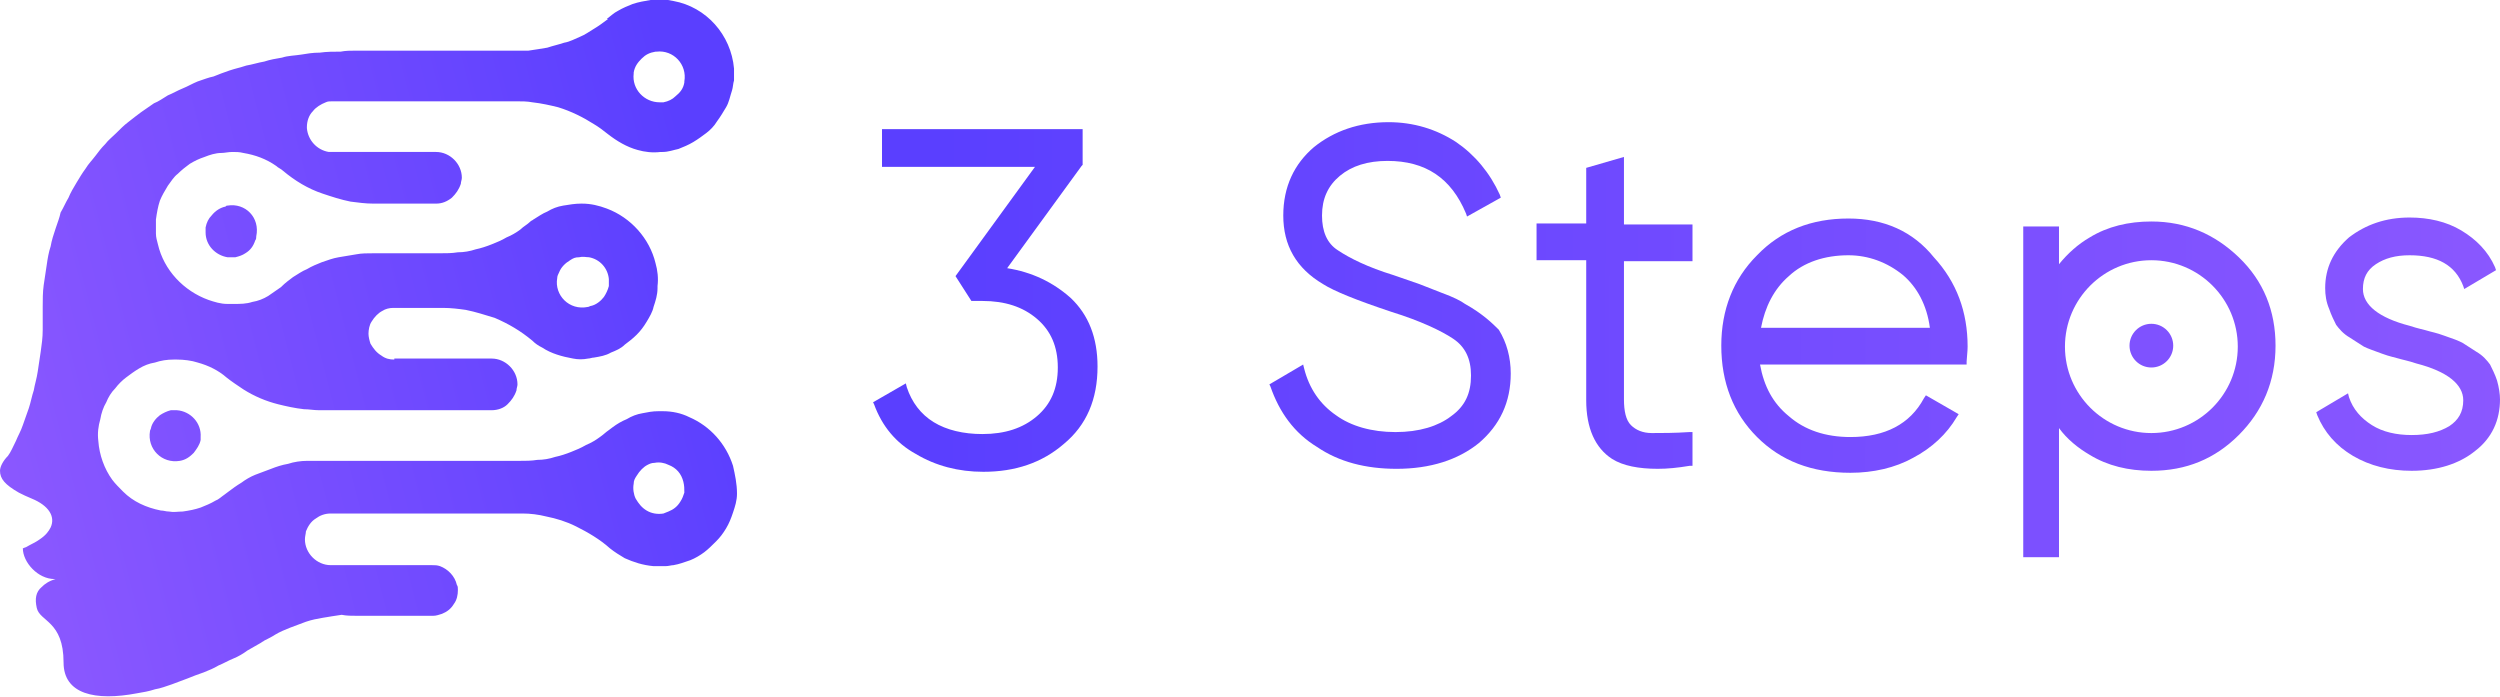
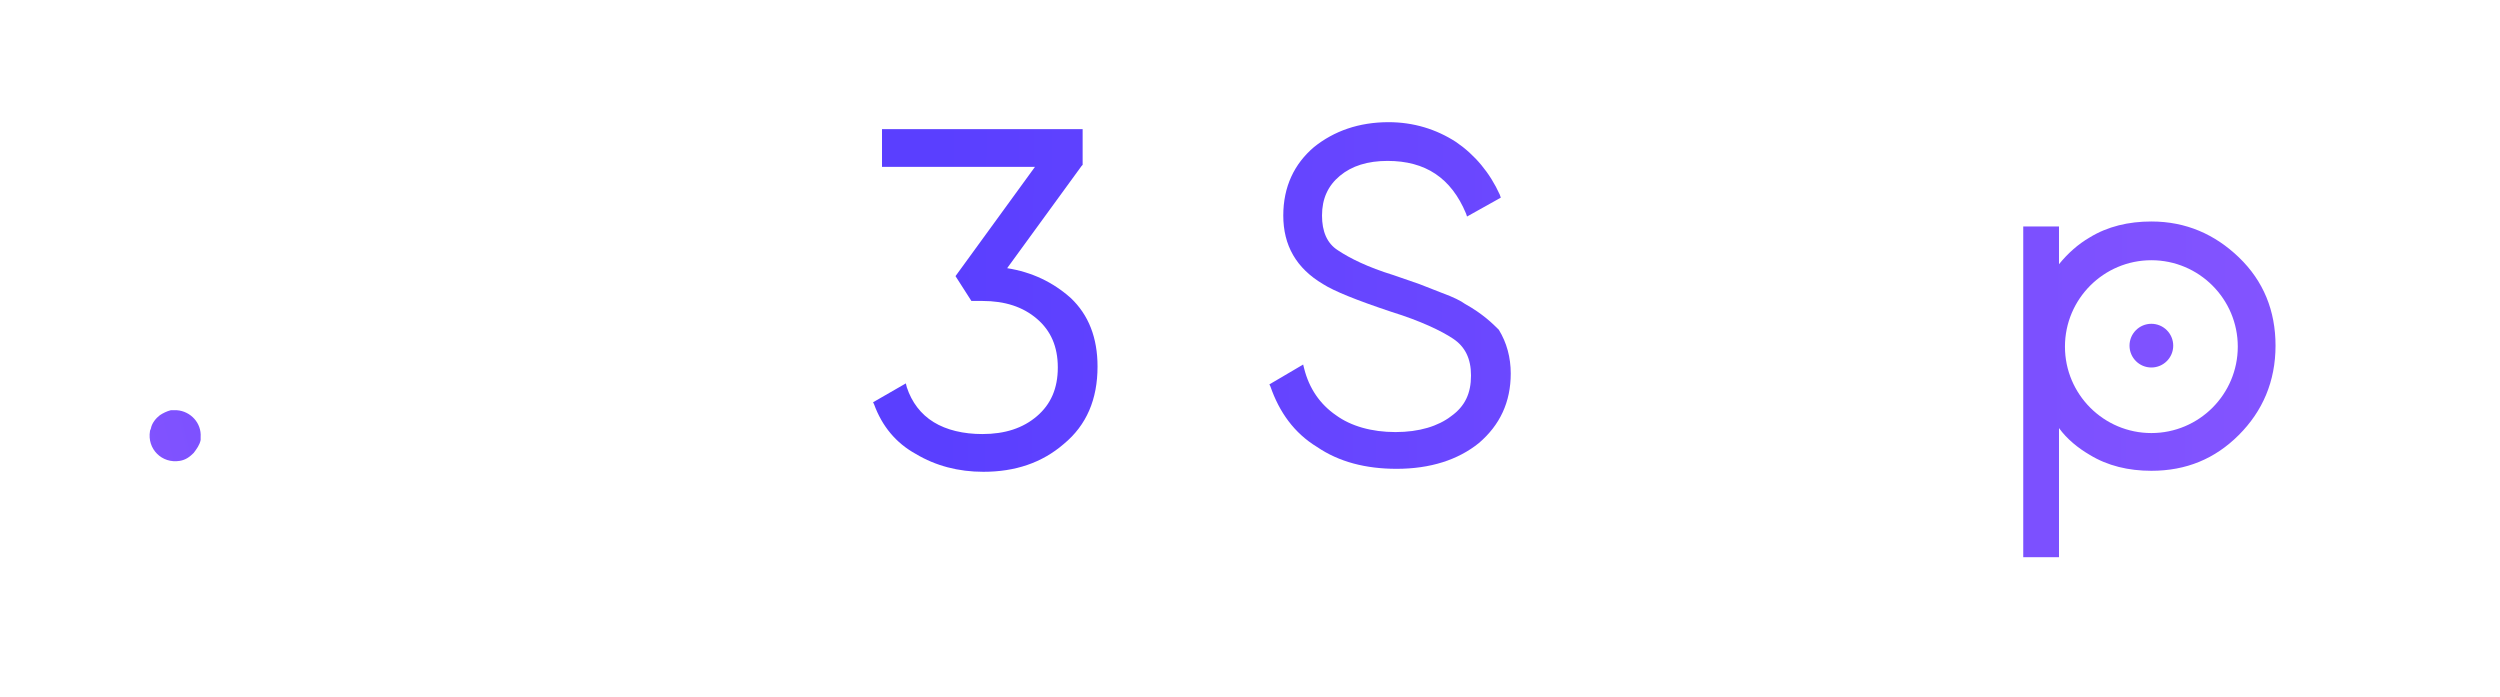
<svg xmlns="http://www.w3.org/2000/svg" version="1.1" id="Слой_1" x="0px" y="0px" viewBox="0 0 251.7 70.2" style="enable-background:new 0 0 251.7 70.2;" xml:space="preserve">
  <style type="text/css">
	.st0{fill:url(#SVGID_1_);}
	.st1{fill:url(#SVGID_2_);}
	.st2{fill:url(#SVGID_3_);}
	.st3{fill:url(#SVGID_4_);}
	.st4{fill:url(#SVGID_5_);}
	.st5{fill:url(#SVGID_6_);}
	.st6{fill:url(#SVGID_7_);}
	.st7{fill:url(#SVGID_8_);}
	.st8{fill:url(#SVGID_9_);}
	.st9{fill:url(#SVGID_10_);}
</style>
  <linearGradient id="SVGID_1_" gradientUnits="userSpaceOnUse" x1="71.82" y1="25.065" x2="-10.453" y2="46.262">
    <stop offset="0" style="stop-color:#5A3FFF" />
    <stop offset="1" style="stop-color:#915BFF" />
  </linearGradient>
-   <path class="st0" d="M73.8,46.9c-0.7-2.2-2.3-4-4.4-4.9c-0.8-0.4-1.7-0.6-2.7-0.6c-0.1,0-0.2,0-0.4,0c-0.6,0-1.1,0.1-1.6,0.2  c-0.6,0.1-1.1,0.3-1.6,0.6c-0.5,0.2-1,0.5-1.4,0.8c-0.1,0.1-0.3,0.2-0.4,0.3c-0.3,0.2-0.6,0.5-0.9,0.7c-0.4,0.3-0.9,0.6-1.4,0.8  c-0.5,0.3-1,0.5-1.5,0.7c-0.5,0.2-1.1,0.4-1.6,0.5c-0.6,0.2-1.2,0.3-1.8,0.3c-0.6,0.1-1.2,0.1-1.9,0.1h-0.1H50h-2.1h-2.1h-2.1h-2.1  h-2.1h-2.1h-2.1H33h-1.1c-0.3,0-0.6,0-1,0c-0.6,0-1.3,0.1-1.9,0.3c-0.6,0.1-1.2,0.3-1.7,0.5c-0.5,0.2-1.1,0.4-1.6,0.6  c-0.5,0.2-1,0.5-1.4,0.8c-0.5,0.3-0.9,0.6-1.3,0.9c-0.1,0.1-0.3,0.2-0.4,0.3c-0.3,0.2-0.6,0.5-0.9,0.6c-0.5,0.3-1,0.5-1.5,0.7  c-0.6,0.2-1.1,0.3-1.8,0.4c-0.5,0-0.9,0.1-1.4,0c-0.3,0-0.5-0.1-0.8-0.1c-1.5-0.3-2.8-0.9-3.8-1.9c-0.4-0.4-0.8-0.8-1.1-1.2  c-0.8-1.1-1.3-2.5-1.4-3.9c0,0,0,0,0,0c-0.1-0.8,0-1.5,0.2-2.2c0.1-0.6,0.3-1.2,0.6-1.7c0.2-0.5,0.5-1,0.9-1.4  c0.3-0.4,0.7-0.8,1.1-1.1c0.4-0.3,0.8-0.6,1.3-0.9c0.5-0.3,1-0.5,1.6-0.6c0.6-0.2,1.2-0.3,1.9-0.3c0.1,0,0.2,0,0.3,0  c0.7,0,1.5,0.1,2.1,0.3c1.1,0.3,2.1,0.8,2.9,1.5c0.5,0.4,1.1,0.8,1.7,1.2c1.1,0.7,2.3,1.2,3.5,1.5c0.8,0.2,1.7,0.4,2.6,0.5  c0.5,0,1,0.1,1.5,0.1h0.7h2.1h2.1H39h2.1h2.1h2.1h2.1h2.1c0,0,0,0,0,0c0.6,0,1.2-0.2,1.6-0.6c0.4-0.4,0.7-0.8,0.9-1.4  c0-0.2,0.1-0.4,0.1-0.6c0-1.4-1.2-2.6-2.6-2.6h-0.4h-2.1H45h-2.1h-2.1h-1.1v0.1c-0.5,0-0.9-0.1-1.3-0.4c-0.5-0.3-0.8-0.7-1.1-1.2  c-0.1-0.3-0.2-0.7-0.2-1c0-0.4,0.1-0.9,0.3-1.2c0.3-0.5,0.7-0.9,1.1-1.1c0.3-0.2,0.7-0.3,1.1-0.3h0.7h2.1h1.9c0.1,0,0.2,0,0.3,0  c0.8,0,1.6,0.1,2.3,0.2c1,0.2,1.9,0.5,2.9,0.8c1.4,0.6,2.6,1.3,3.8,2.3c0.3,0.3,0.6,0.5,1,0.7c0.9,0.6,2,0.9,3.1,1.1  c0.5,0.1,1,0.1,1.5,0c0.2,0,0.4-0.1,0.6-0.1c0.6-0.1,1.2-0.2,1.7-0.5c0.5-0.2,1-0.4,1.4-0.8c0.4-0.3,0.8-0.6,1.2-1  c0.4-0.4,0.7-0.8,1-1.3c0.3-0.5,0.6-1,0.7-1.5c0.2-0.6,0.4-1.2,0.4-1.9c0-0.1,0-0.1,0-0.2c0.1-0.8,0-1.6-0.2-2.3  c-0.6-2.5-2.5-4.6-4.9-5.5c-0.8-0.3-1.6-0.5-2.5-0.5c0,0-0.1,0-0.1,0c-0.6,0-1.2,0.1-1.8,0.2c-0.6,0.1-1.1,0.3-1.6,0.6  c-0.5,0.2-0.9,0.5-1.4,0.8c-0.1,0.1-0.2,0.1-0.3,0.2c-0.3,0.3-0.7,0.5-1,0.8c-0.4,0.3-0.9,0.6-1.4,0.8c-0.5,0.3-1,0.5-1.5,0.7  c-0.5,0.2-1.1,0.4-1.6,0.5c-0.6,0.2-1.2,0.3-1.8,0.3c-0.6,0.1-1.2,0.1-1.9,0.1h-0.2h-2.1H40h-2.1h-0.3c-0.6,0-1.2,0-1.7,0.1  c-0.6,0.1-1.2,0.2-1.8,0.3c-0.6,0.1-1.1,0.3-1.7,0.5c-0.5,0.2-1,0.4-1.5,0.7c-0.5,0.2-0.9,0.5-1.4,0.8c-0.4,0.3-0.8,0.6-1.1,0.9  c0,0-0.1,0.1-0.1,0.1c-0.4,0.3-0.9,0.6-1.3,0.9c-0.5,0.3-1,0.5-1.6,0.6c-0.6,0.2-1.2,0.2-1.9,0.2c-0.2,0-0.4,0-0.6,0  c-0.7,0-1.3-0.2-1.9-0.4c-2.5-0.9-4.5-3-5.1-5.6c-0.1-0.4-0.2-0.7-0.2-1.1c0-0.5,0-0.9,0-1.4c0.1-0.7,0.2-1.3,0.4-1.9  c0.2-0.5,0.5-1,0.8-1.5c0.3-0.4,0.6-0.9,1-1.2c0.4-0.4,0.8-0.7,1.2-1c0.5-0.3,0.9-0.5,1.5-0.7c0.5-0.2,1.1-0.4,1.7-0.4  c0.3,0,0.7-0.1,1.1-0.1c0.4,0,0.7,0,1.1,0.1c1.2,0.2,2.3,0.6,3.3,1.3c0.2,0.2,0.5,0.3,0.7,0.5c1.2,1,2.5,1.8,4,2.3  c0.9,0.3,1.8,0.6,2.8,0.8c0.8,0.1,1.5,0.2,2.3,0.2c0,0,0.1,0,0.1,0h2h2.1h2c0,0,0,0,0.1,0c0.6,0,1.1-0.2,1.6-0.6  c0.4-0.4,0.7-0.8,0.9-1.4c0-0.2,0.1-0.4,0.1-0.6c0-1.4-1.2-2.6-2.6-2.6h-0.3h-2.1h-2.1h-2.1h-2.1h-1.7c-0.1,0-0.3,0-0.4,0  c-1.2-0.2-2.1-1.2-2.2-2.4c0,0,0-0.1,0-0.1c0-0.6,0.2-1.2,0.6-1.6c0.3-0.4,0.8-0.7,1.3-0.9c0.2-0.1,0.4-0.1,0.7-0.1h1.3h2.1h2.1h2.1  H43h2.1h2.1h2.1h2.1h0.6c0.5,0,1.1,0,1.6,0.1c0.9,0.1,1.8,0.3,2.6,0.5c1.3,0.4,2.5,1,3.6,1.7c0.5,0.3,0.9,0.6,1.4,1  c0.9,0.7,1.9,1.3,3,1.6c0.7,0.2,1.5,0.3,2.3,0.2c0.1,0,0.1,0,0.2,0c0.6,0,1.1-0.2,1.6-0.3c0.5-0.2,1-0.4,1.5-0.7  c0.5-0.3,0.9-0.6,1.3-0.9c0.4-0.3,0.8-0.7,1.1-1.2c0.3-0.4,0.6-0.9,0.9-1.4c0.3-0.5,0.4-1.1,0.6-1.7c0.1-0.3,0.1-0.7,0.2-1  c0-0.4,0-0.8,0-1.2c-0.3-3.4-2.8-6.2-6.1-6.8c-0.5-0.1-1-0.2-1.6-0.2c-0.2,0-0.4,0-0.7,0.1c-0.6,0.1-1.2,0.2-1.8,0.4  c-0.5,0.2-1,0.4-1.5,0.7c-0.4,0.2-0.7,0.5-1.1,0.8C61.2,1.9,61.2,2,61.1,2c-0.4,0.3-0.8,0.6-1.3,0.9c-0.5,0.3-0.9,0.6-1.4,0.8  c-0.5,0.2-1,0.5-1.6,0.6c-0.6,0.2-1.1,0.3-1.7,0.5c-0.6,0.1-1.2,0.2-1.9,0.3c-0.4,0-0.8,0-1.1,0h-1h-2.1h-2.1h-2.1h-2.1h-2.1h-2.1  h-2.1h-0.6c-0.5,0-1,0-1.5,0.1c-0.7,0-1.4,0-2.1,0.1c-0.7,0-1.3,0.1-1.9,0.2c-0.6,0.1-1.3,0.1-1.9,0.3c-0.6,0.1-1.2,0.2-1.8,0.4  c-0.6,0.1-1.2,0.3-1.8,0.4c-0.6,0.2-1.1,0.3-1.7,0.5c-0.6,0.2-1.1,0.4-1.6,0.6C21,7.8,20.5,8,19.9,8.2c-0.5,0.2-1,0.5-1.5,0.7  c-0.5,0.2-1,0.5-1.5,0.7c-0.5,0.3-0.9,0.6-1.4,0.8c-0.4,0.3-0.9,0.6-1.3,0.9c-0.4,0.3-0.8,0.6-1.3,1c-0.4,0.3-0.8,0.7-1.2,1.1  c-0.4,0.4-0.8,0.7-1.1,1.1c-0.4,0.4-0.7,0.8-1,1.2c-0.3,0.4-0.7,0.8-1,1.3c-0.3,0.4-0.6,0.9-0.9,1.4c-0.3,0.5-0.6,1-0.8,1.5  c-0.3,0.5-0.5,1-0.8,1.5C6,21.9,5.8,22.4,5.6,23c-0.2,0.6-0.4,1.2-0.5,1.8c-0.2,0.6-0.3,1.2-0.4,1.9c-0.1,0.7-0.2,1.3-0.3,2  c-0.1,0.7-0.1,1.5-0.1,2.2c0,0.2,0,0.3,0,0.5c0,0.6,0,1.2,0,1.8c0,0.8-0.1,1.5-0.2,2.2c-0.1,0.7-0.2,1.4-0.3,2  c-0.1,0.7-0.3,1.3-0.4,1.9c-0.2,0.6-0.3,1.2-0.5,1.8c-0.2,0.6-0.4,1.1-0.6,1.7c-0.2,0.6-0.5,1.1-0.7,1.6c-0.3,0.6-0.5,1.1-0.8,1.5  C0.3,46.4,0,47,0,47.4c0,0.8,0.5,1.4,1.9,2.2c0.4,0.2,0.8,0.4,1.3,0.6c1.7,0.7,2.4,1.8,1.9,2.9c-0.2,0.4-0.5,0.8-1.1,1.2  c-0.4,0.3-0.9,0.5-1.4,0.8c-0.1,0-0.2,0.1-0.3,0.1c0,1.4,1.5,3.1,3.2,3.1c0,0,0,0,0.1,0c0,0,0,0,0,0c-0.7,0.2-1.1,0.5-1.4,0.8  c-0.6,0.5-0.7,1.2-0.5,2.1c0.3,1.4,2.7,1.3,2.7,5.5c0,3.2,3.2,3.9,7.4,3.1c0.6-0.1,1.2-0.2,1.8-0.4c0.6-0.1,1.1-0.3,1.7-0.5  c0.5-0.2,1.1-0.4,1.6-0.6c0.5-0.2,1-0.4,1.6-0.6c0.5-0.2,1-0.4,1.5-0.7c0.5-0.2,1-0.5,1.5-0.7c0.5-0.2,1-0.5,1.4-0.8  c0.5-0.3,0.9-0.5,1.4-0.8c0.1-0.1,0.2-0.1,0.3-0.2c0.4-0.2,0.8-0.4,1.1-0.6c0.5-0.3,1-0.5,1.5-0.7c0.5-0.2,1.1-0.4,1.6-0.6  c0.6-0.2,1.1-0.3,1.7-0.4c0.6-0.1,1.2-0.2,1.9-0.3C34.9,62,35.4,62,36,62h0.3h2.1h2.1h2.1h1c0.3,0,0.6-0.1,0.9-0.2  c0.5-0.2,0.9-0.5,1.2-1c0.3-0.4,0.4-0.9,0.4-1.4c0-0.2,0-0.4-0.1-0.5c-0.2-0.9-0.9-1.6-1.7-1.9c-0.3-0.1-0.5-0.1-0.8-0.1h-1.4h-2.1  h-2.1H36h-2.1h-0.6c-1.4,0-2.6-1.2-2.6-2.6c0-0.3,0.1-0.6,0.1-0.8c0.2-0.5,0.5-1,1-1.3c0.4-0.3,0.9-0.5,1.5-0.5h0.2h2.1h2.1h2.1h2.1  H44h2.1h2.1h2.1H52c0.2,0,0.4,0,0.6,0c0.8,0,1.6,0.1,2.4,0.3c1,0.2,2,0.5,3,1c1.2,0.6,2.4,1.3,3.4,2.2c0.5,0.4,1,0.7,1.5,1  c0.9,0.4,1.8,0.7,2.9,0.8c0.4,0,0.8,0,1.2,0c0.3,0,0.6-0.1,0.8-0.1c0.6-0.1,1.1-0.3,1.7-0.5c0.5-0.2,1-0.5,1.4-0.8  c0.4-0.3,0.8-0.7,1.2-1.1c0.4-0.4,0.7-0.8,1-1.3c0.3-0.5,0.5-1,0.7-1.6c0.2-0.6,0.4-1.2,0.4-1.9c0,0,0,0,0,0  C74.2,48.7,74,47.8,73.8,46.9z M56.1,28c0-0.2,0.1-0.4,0.2-0.6h0c0.2-0.5,0.6-0.9,1.1-1.2c0.3-0.2,0.5-0.3,0.9-0.3  c0.4-0.1,0.7,0,1,0c1.1,0.2,1.9,1.1,2,2.2c0,0.2,0,0.5,0,0.7c-0.1,0.4-0.3,0.8-0.5,1.1c-0.3,0.4-0.8,0.8-1.3,0.9  c-0.1,0-0.2,0.1-0.3,0.1C57.3,31.3,55.8,29.7,56.1,28z M63.8,7.4c0,0,0-0.1,0-0.1c0.1-0.6,0.4-1,0.8-1.4c0.4-0.4,0.8-0.6,1.4-0.7  c0.1,0,0.1,0,0.1,0c0,0,0,0,0,0c1.7-0.2,3.1,1.3,2.8,3c0,0,0,0.1,0,0.1v0c-0.1,0.6-0.4,1-0.9,1.4c-0.3,0.3-0.7,0.5-1.2,0.6  c-0.1,0-0.3,0-0.4,0C64.9,10.3,63.6,9,63.8,7.4z M68.8,48.5c0.1,0.4,0.1,0.7,0.1,1.1c-0.1,0.3-0.2,0.6-0.4,0.9  c-0.3,0.5-0.7,0.8-1.2,1c-0.2,0.1-0.3,0.1-0.5,0.2c-0.6,0.1-1.2,0-1.7-0.3c-0.5-0.3-0.8-0.7-1.1-1.2c-0.2-0.4-0.3-1-0.2-1.5  c0-0.3,0.1-0.5,0.3-0.8c0.3-0.5,0.7-0.9,1.1-1.1c0.2-0.1,0.4-0.2,0.7-0.2c0.5-0.1,1,0,1.4,0.2C68.1,47.1,68.6,47.7,68.8,48.5  C68.8,48.5,68.8,48.5,68.8,48.5z" />
  <linearGradient id="SVGID_2_" gradientUnits="userSpaceOnUse" x1="72.999" y1="29.642" x2="-9.274" y2="50.839">
    <stop offset="0" style="stop-color:#5A3FFF" />
    <stop offset="1" style="stop-color:#915BFF" />
  </linearGradient>
  <path class="st1" d="M17.8,41.3c-0.2,0-0.4,0-0.6,0c-0.4,0.1-0.8,0.3-1.1,0.5c-0.4,0.3-0.8,0.8-0.9,1.3c0,0.1-0.1,0.2-0.1,0.3  c-0.3,1.8,1.2,3.3,3,3c0,0,0,0,0,0c0.6-0.1,1-0.4,1.4-0.8c0.3-0.4,0.6-0.8,0.7-1.3c0-0.1,0-0.2,0-0.3C20.3,42.6,19.2,41.4,17.8,41.3  z" />
  <linearGradient id="SVGID_3_" gradientUnits="userSpaceOnUse" x1="68.365" y1="11.653" x2="-13.908" y2="32.85">
    <stop offset="0" style="stop-color:#5A3FFF" />
    <stop offset="1" style="stop-color:#915BFF" />
  </linearGradient>
-   <path class="st2" d="M22.9,20.7c-0.1,0-0.1,0-0.2,0.1c-0.5,0.1-1,0.4-1.4,0.9c-0.3,0.3-0.5,0.7-0.6,1.2c0,0.2,0,0.3,0,0.5  c0,1.3,1,2.3,2.2,2.5c0.3,0,0.5,0,0.8,0c0.4-0.1,0.7-0.2,1-0.4c0.5-0.3,0.8-0.7,1-1.3c0.1-0.1,0.1-0.3,0.1-0.4  C26.2,21.9,24.7,20.4,22.9,20.7z" />
  <linearGradient id="SVGID_4_" gradientUnits="userSpaceOnUse" x1="94.331" y1="30.288" x2="274.864" y2="31.097">
    <stop offset="0" style="stop-color:#5A3FFF" />
    <stop offset="1" style="stop-color:#915BFF" />
  </linearGradient>
  <path class="st3" d="M101.4,27l7.5-10.3l0.1-0.1v-3.6H88.8v3.8h15.4l-8,11l1.6,2.5h1.1c2.3,0,4.1,0.6,5.5,1.8  c1.4,1.2,2.1,2.8,2.1,4.9c0,2.1-0.7,3.7-2.1,4.9c-1.4,1.2-3.2,1.8-5.5,1.8c-1.9,0-3.6-0.4-4.9-1.2c-1.3-0.8-2.2-2-2.7-3.5l-0.1-0.4  l-3.3,1.9l0.1,0.2c0.8,2.2,2.2,3.9,4.2,5c2,1.2,4.3,1.8,6.8,1.8c3.2,0,5.9-0.9,8.1-2.8c2.3-1.9,3.4-4.5,3.4-7.8  c0-2.9-0.9-5.2-2.7-6.9C106,28.4,103.9,27.4,101.4,27z" />
  <linearGradient id="SVGID_5_" gradientUnits="userSpaceOnUse" x1="94.333" y1="29.84" x2="274.866" y2="30.649">
    <stop offset="0" style="stop-color:#5A3FFF" />
    <stop offset="1" style="stop-color:#915BFF" />
  </linearGradient>
  <path class="st4" d="M147.5,30.6c-0.4-0.3-1.2-0.7-2.3-1.1c-1-0.4-1.8-0.7-2.3-0.9l-2.6-0.9c-2.6-0.8-4.4-1.7-5.6-2.5  c-1.1-0.7-1.6-1.9-1.6-3.5c0-1.7,0.6-3,1.8-4c1.2-1,2.8-1.5,4.8-1.5c3.8,0,6.4,1.7,7.9,5.3l0.1,0.3l3.4-1.9l-0.1-0.3  c-1-2.2-2.5-4-4.4-5.3c-2-1.3-4.3-2-6.8-2c-3,0-5.5,0.9-7.5,2.5c-2,1.7-3.1,4-3.1,6.9c0,3,1.3,5.3,4,6.9c1.1,0.7,3.3,1.6,6.9,2.8  c2.9,0.9,5,1.9,6.2,2.7c1.2,0.8,1.8,2,1.8,3.7c0,1.8-0.6,3.1-2,4.1c-1.3,1-3.2,1.6-5.6,1.6c-2.4,0-4.5-0.6-6-1.7  c-1.6-1.1-2.7-2.7-3.2-4.7l-0.1-0.4l-3.4,2l0.1,0.2c0.9,2.6,2.4,4.7,4.7,6.1c2.2,1.5,4.9,2.2,8,2.2c3.4,0,6.2-0.9,8.3-2.6  c2.1-1.8,3.2-4.1,3.2-7c0-1.6-0.4-3.1-1.2-4.4C150.3,32.6,149.3,31.6,147.5,30.6z" />
  <linearGradient id="SVGID_6_" gradientUnits="userSpaceOnUse" x1="94.326" y1="31.229" x2="274.86" y2="32.037">
    <stop offset="0" style="stop-color:#5A3FFF" />
    <stop offset="1" style="stop-color:#915BFF" />
  </linearGradient>
-   <path class="st5" d="M163.5,15.8l-3.8,1.1v5.6h-5v3.7h5v14.1c0,2.8,0.9,4.8,2.6,5.9c1.1,0.7,2.7,1,4.6,1c1,0,2-0.1,3.2-0.3l0.3,0  v-3.4l-0.3,0c-1.5,0.1-2.8,0.1-3.8,0.1c-0.9,0-1.6-0.3-2.1-0.8c-0.5-0.5-0.7-1.4-0.7-2.6V26.3h6.9v-3.7h-6.9V15.8z" />
  <linearGradient id="SVGID_7_" gradientUnits="userSpaceOnUse" x1="94.312" y1="34.395" x2="274.846" y2="35.203">
    <stop offset="0" style="stop-color:#5A3FFF" />
    <stop offset="1" style="stop-color:#915BFF" />
  </linearGradient>
-   <path class="st6" d="M186.1,22c-3.7,0-6.8,1.2-9.2,3.7c-2.4,2.4-3.6,5.5-3.6,9.1c0,3.7,1.2,6.8,3.6,9.2c2.4,2.4,5.5,3.6,9.4,3.6  c2.3,0,4.5-0.5,6.3-1.5c1.9-1,3.4-2.4,4.4-4.1l0.2-0.3l-3.3-1.9l-0.2,0.3c-1.4,2.6-3.9,3.9-7.4,3.9c-2.5,0-4.6-0.7-6.2-2.1  c-1.6-1.3-2.5-3-2.9-5.2h20.8l0-0.3c0.1-1.1,0.1-1.4,0.1-1.5c0-3.5-1.1-6.5-3.4-9C192.6,23.3,189.7,22,186.1,22z M186.1,25.7  c2,0,3.9,0.7,5.5,2c1.4,1.2,2.4,3,2.7,5.3h-17c0.4-2.1,1.3-3.9,2.8-5.2C181.6,26.4,183.7,25.7,186.1,25.7z" />
  <linearGradient id="SVGID_8_" gradientUnits="userSpaceOnUse" x1="94.314" y1="34.142" x2="274.847" y2="34.95">
    <stop offset="0" style="stop-color:#5A3FFF" />
    <stop offset="1" style="stop-color:#915BFF" />
  </linearGradient>
-   <path class="st7" d="M251.4,38.3c-0.2-0.6-0.5-1.2-0.7-1.6c-0.3-0.4-0.7-0.9-1.4-1.3c-0.6-0.4-1.1-0.7-1.4-0.9  c-0.4-0.2-0.9-0.4-1.8-0.7c-0.8-0.3-1.4-0.4-1.7-0.5c-0.3-0.1-0.9-0.2-1.8-0.5c-3.1-0.8-4.7-2.1-4.7-3.7c0-1.1,0.4-1.9,1.3-2.5  c0.9-0.6,2-0.9,3.4-0.9c2.8,0,4.6,1,5.4,3.1l0.1,0.3l3.2-1.9l-0.1-0.3c-0.7-1.6-1.9-2.8-3.4-3.7c-1.5-0.9-3.3-1.3-5.2-1.3  c-2.4,0-4.4,0.7-6.1,2c-1.6,1.4-2.4,3.1-2.4,5.1c0,0.7,0.1,1.4,0.4,2.1c0.2,0.6,0.5,1.2,0.7,1.6c0.3,0.4,0.7,0.9,1.4,1.3  c0.6,0.4,1.1,0.7,1.4,0.9c0.4,0.2,1,0.4,1.8,0.7c0.8,0.3,1.4,0.4,1.7,0.5c0.3,0.1,0.9,0.2,1.8,0.5c3.1,0.8,4.7,2.1,4.7,3.7  c0,1.2-0.5,2-1.4,2.6c-1,0.6-2.2,0.9-3.8,0.9c-1.5,0-2.9-0.3-4-1c-1.1-0.7-1.9-1.6-2.3-2.8l-0.1-0.4l-3.2,1.9l0.1,0.3  c0.7,1.7,1.9,3.1,3.6,4.1c1.7,1,3.7,1.5,5.9,1.5c2.6,0,4.8-0.7,6.4-2c1.7-1.3,2.5-3.1,2.5-5.2C251.7,39.7,251.6,39,251.4,38.3z" />
  <linearGradient id="SVGID_9_" gradientUnits="userSpaceOnUse" x1="94.313" y1="34.259" x2="274.846" y2="35.067">
    <stop offset="0" style="stop-color:#5A3FFF" />
    <stop offset="1" style="stop-color:#915BFF" />
  </linearGradient>
  <circle class="st8" cx="216.6" cy="34.8" r="2.2" />
  <linearGradient id="SVGID_10_" gradientUnits="userSpaceOnUse" x1="94.293" y1="38.727" x2="274.826" y2="39.535">
    <stop offset="0" style="stop-color:#5A3FFF" />
    <stop offset="1" style="stop-color:#915BFF" />
  </linearGradient>
  <path class="st9" d="M216.6,22.3c-2.3,0-4.4,0.5-6.2,1.6c-1.2,0.7-2.2,1.6-3.1,2.7v-3.8h-3.6v33.3h3.6v-13c0.8,1.1,1.9,2,3.1,2.7  c1.8,1.1,3.9,1.6,6.2,1.6c3.5,0,6.4-1.2,8.8-3.6c2.4-2.4,3.7-5.4,3.7-9c0-3.5-1.2-6.5-3.7-8.9C223,23.6,220.1,22.3,216.6,22.3z   M216.6,43.6c-4.8,0-8.7-3.9-8.7-8.7c0-4.8,3.9-8.7,8.7-8.7c4.8,0,8.7,3.9,8.7,8.7C225.3,39.7,221.4,43.6,216.6,43.6z" />
</svg>